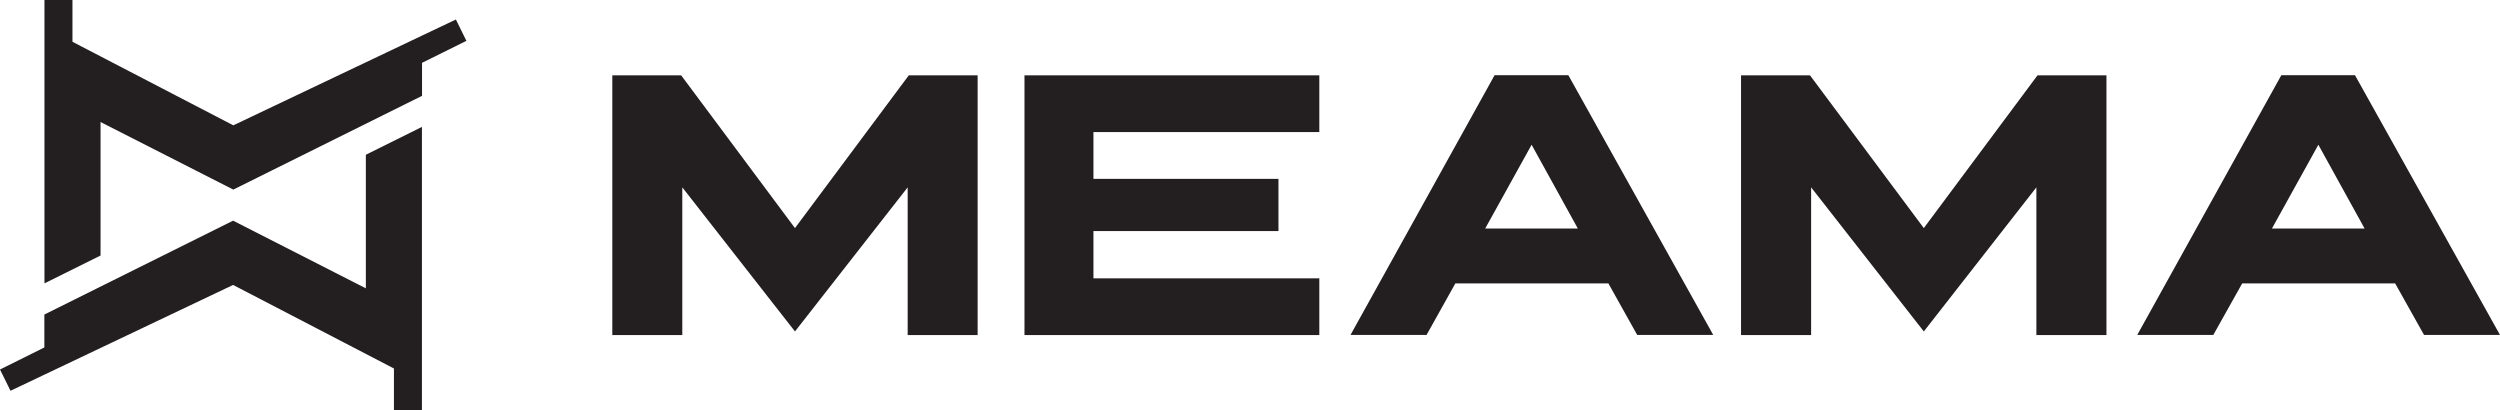
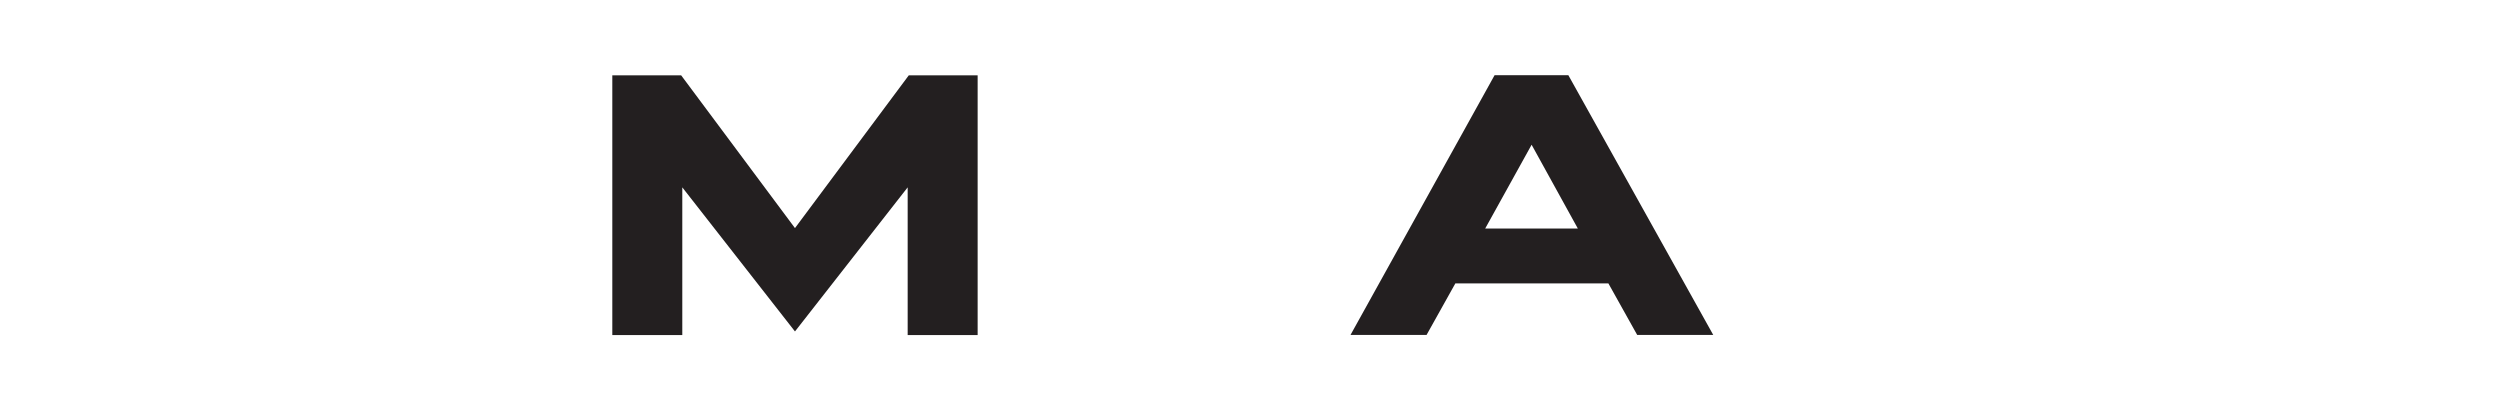
<svg xmlns="http://www.w3.org/2000/svg" width="195" height="32" viewBox="0 0 195 32" fill="none">
-   <path d="M36.379 3.186L32.919 4.9V7.475L18.198 14.788L7.843 9.518V19.93L3.468 22.102V0H5.652V3.259L18.198 9.776L32.919 2.776L35.56 1.521L36.379 3.186Z" fill="#231F20" />
-   <path d="M0 28.822L3.46 27.101V24.534L18.181 17.212L28.536 22.49V12.071L32.911 9.898V32.001H30.727V28.742L18.181 22.225L3.46 29.225L0.819 30.48L0 28.822Z" fill="#231F20" />
  <g clip-path="url(#clip0_8480_100506)">
    <path d="M70.886 5.875L62.008 17.791L53.13 5.875H47.76V26.134H53.219V14.613L62.008 25.853L70.798 14.613V26.134H76.256V5.875H70.886Z" fill="#231F20" />
-     <path d="M158.926 5.875L150.057 17.791L141.179 5.875H135.801V26.134H141.267V14.613L150.057 25.853L158.838 14.613V26.134H164.304V5.875H158.926Z" fill="#231F20" />
-     <path d="M102.907 10.3V5.875H79.909V26.134H102.907V21.709H85.288V18.024H99.72V13.953H85.288V10.3H102.907Z" fill="#231F20" />
    <path d="M123.07 17.823H115.846L119.466 11.29L123.07 17.823ZM122.332 5.867H116.577L105.339 26.127H111.271L113.518 22.104H125.454L127.702 26.127H133.634L122.332 5.867Z" fill="#231F20" />
-     <path d="M184.437 17.823H177.212L180.832 11.29L184.437 17.823ZM183.69 5.867H177.943L166.705 26.127H172.637L174.892 22.104H186.821L189.076 26.127H195L183.69 5.867Z" fill="#231F20" />
  </g>
  <defs>
    <clipPath id="clip0_8480_100506">
      <rect width="147.24" height="20.267" fill="white" transform="translate(47.76 5.867)" />
    </clipPath>
  </defs>
</svg>